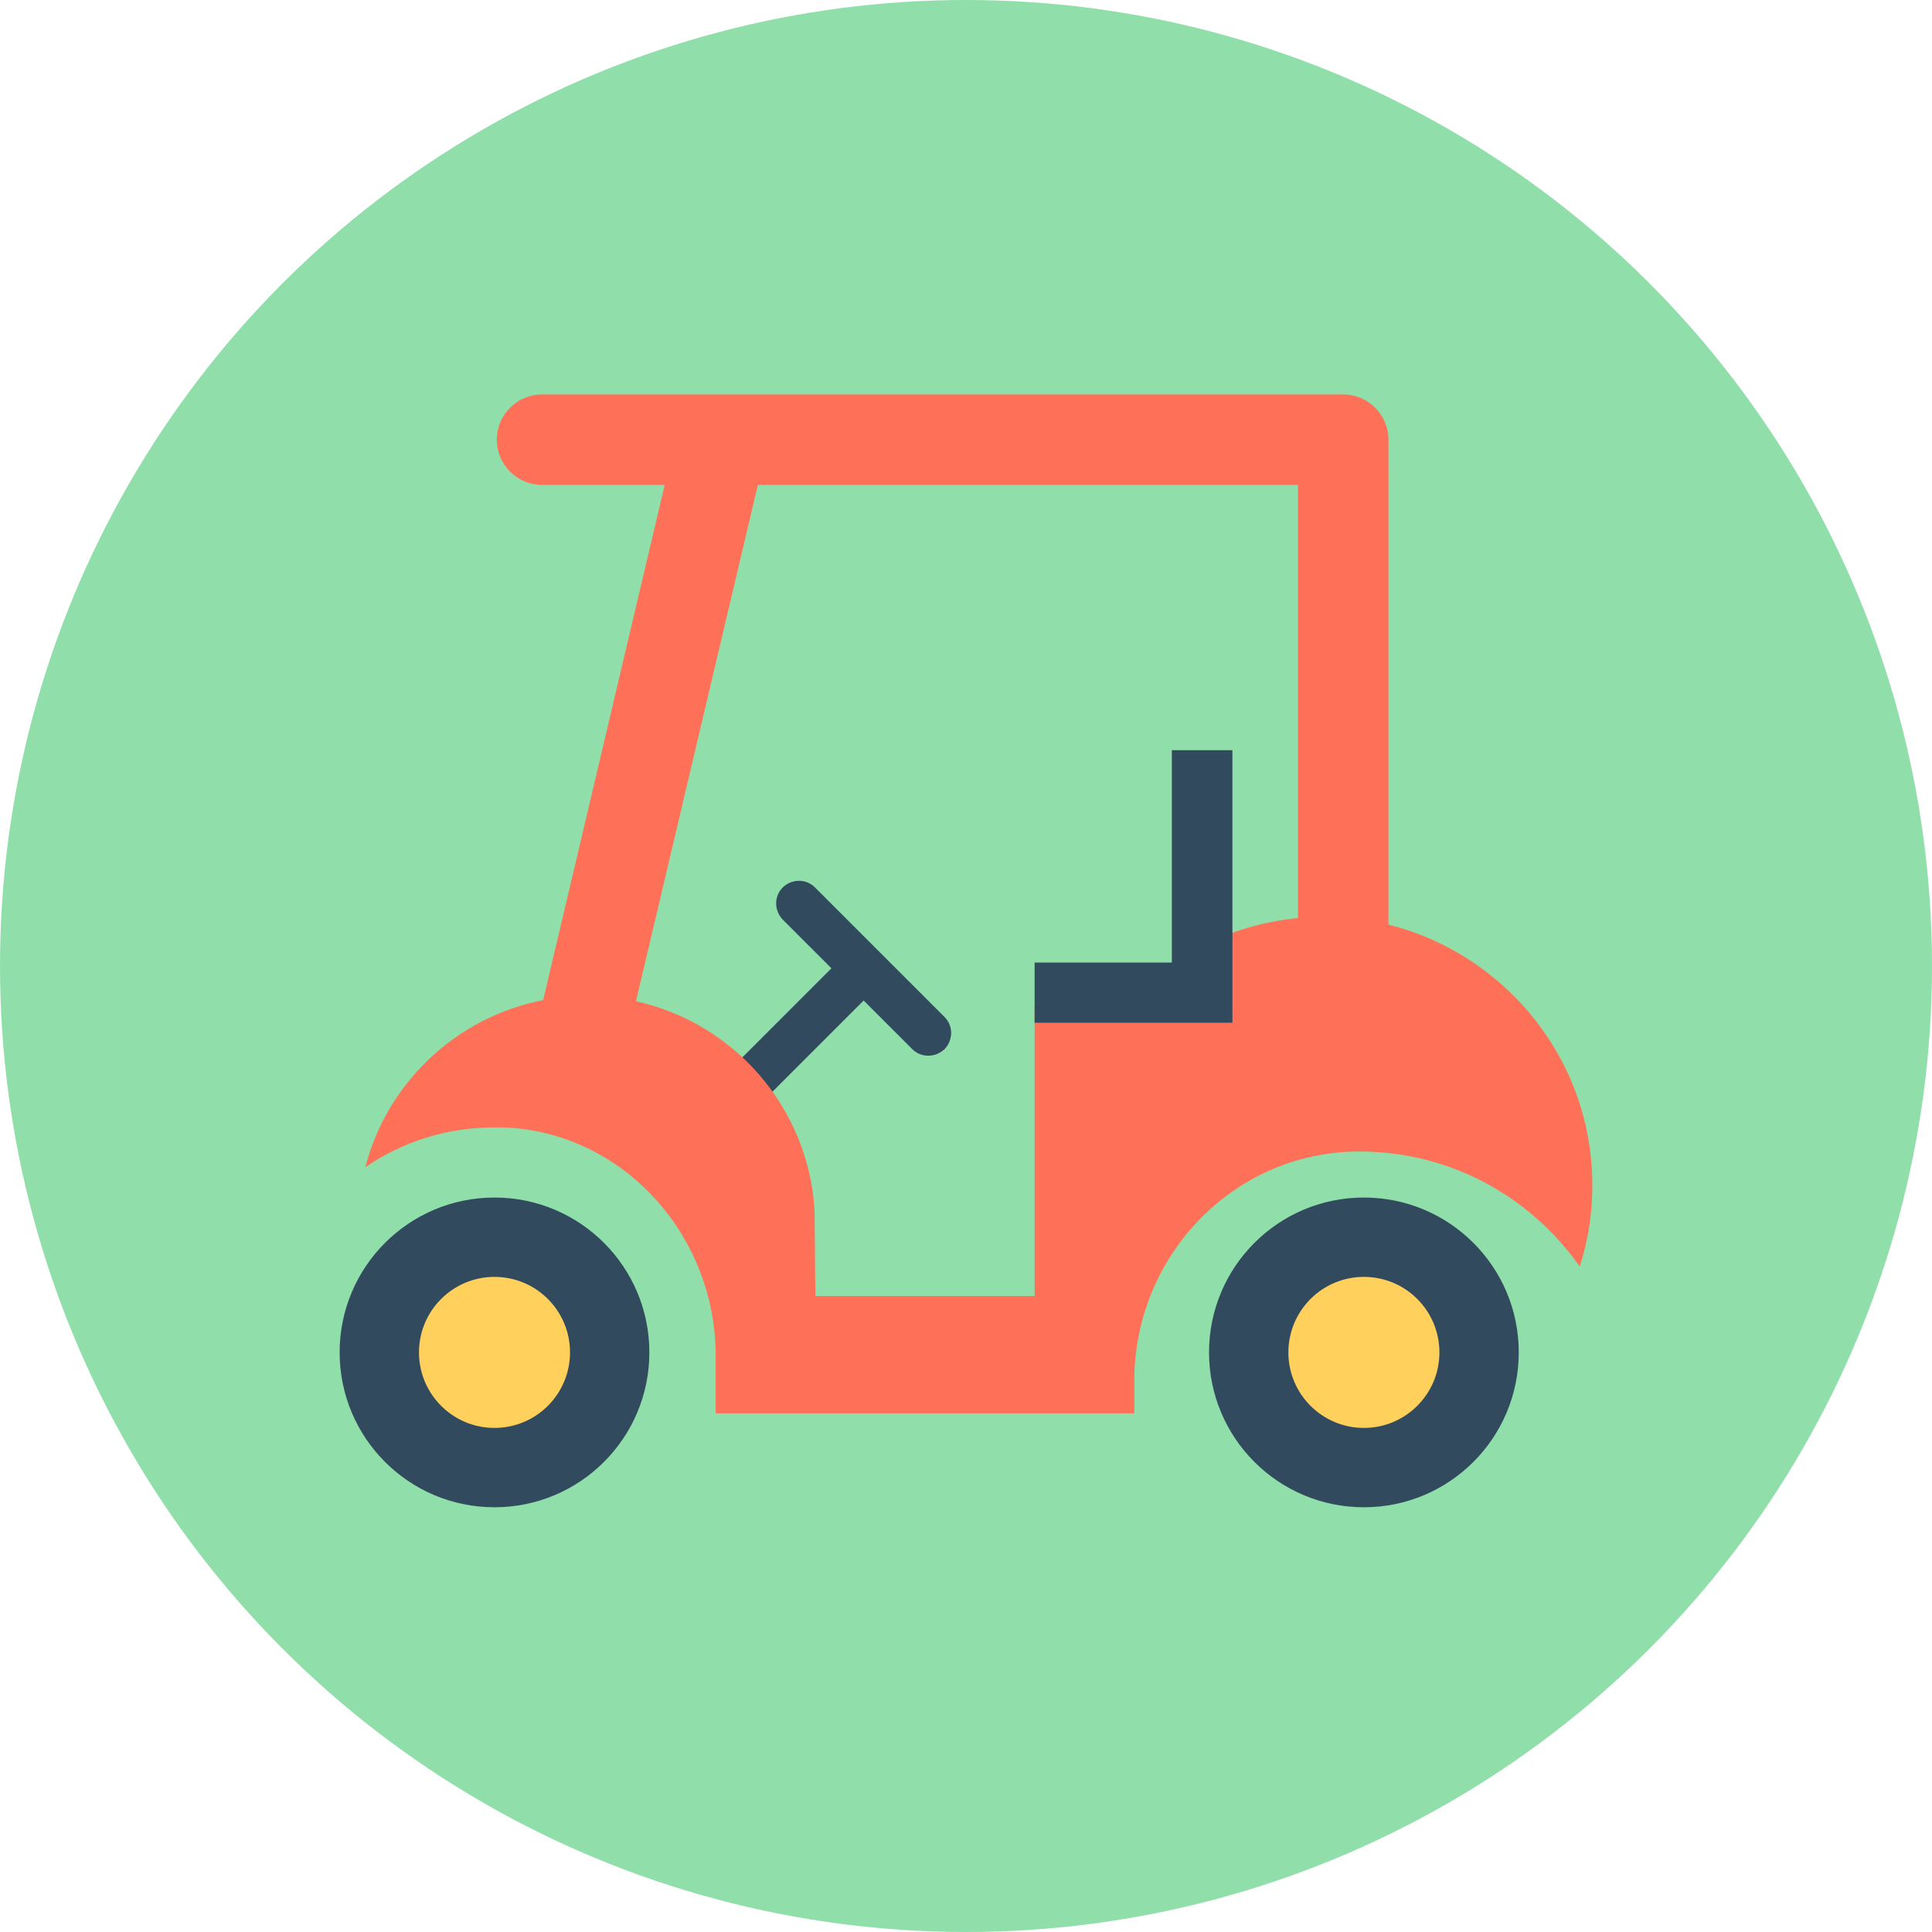
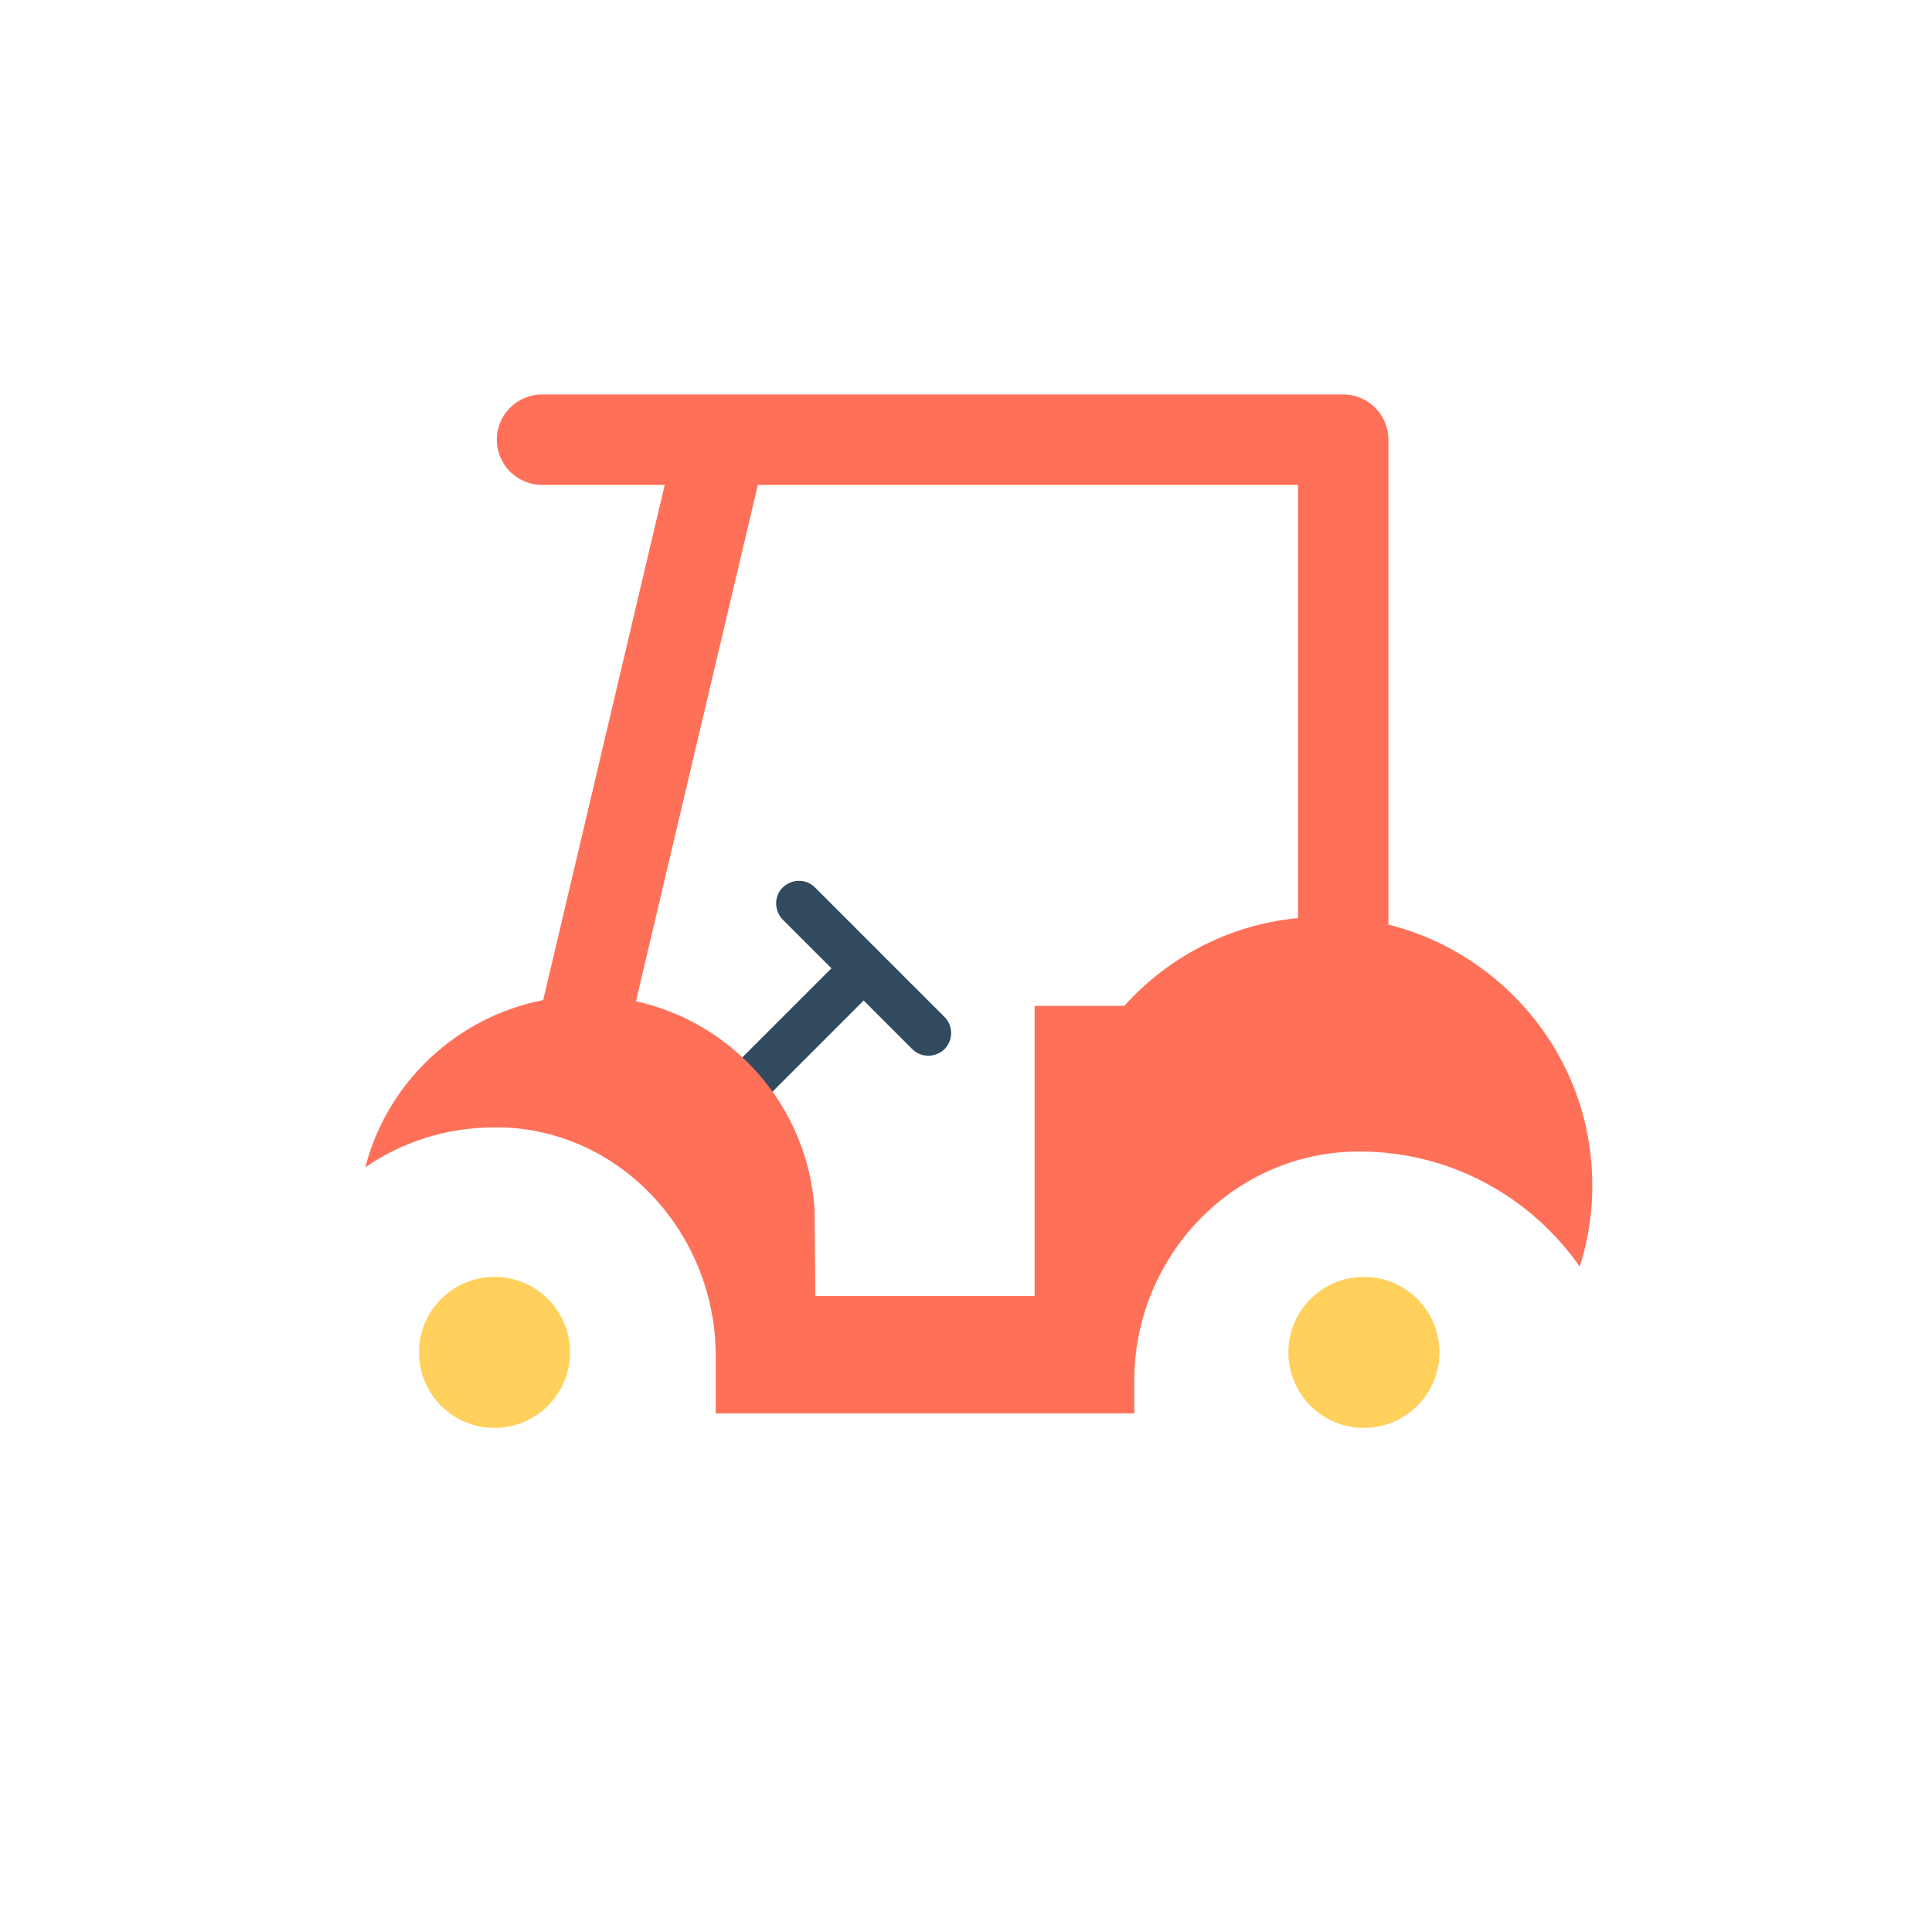
<svg xmlns="http://www.w3.org/2000/svg" height="800px" width="800px" version="1.1" id="Layer_1" viewBox="0 0 504 504" xml:space="preserve">
-   <circle style="fill:#90DFAA;" cx="252" cy="252" r="252" />
  <g>
    <path style="fill:#324A5E;" d="M246.4,265.3l-33.8-33.8c-2.3-2.3-6-2.3-8.4,0c-2.3,2.3-2.3,6,0,8.4l12.7,12.7l-27.1,27.1l8.4,8.4   l27.1-27.1l12.7,12.7c1.2,1.2,2.7,1.7,4.2,1.7s3-0.6,4.2-1.7C248.7,271.3,248.7,267.6,246.4,265.3z" />
-     <circle style="fill:#324A5E;" cx="355.8" cy="352.8" r="40.4" />
  </g>
  <circle style="fill:#FFD05B;" cx="355.8" cy="352.8" r="19.7" />
-   <circle style="fill:#324A5E;" cx="129" cy="352.8" r="40.4" />
  <path style="fill:#FF7058;" d="M414.7,299.4c-3.9-28.4-25.3-51.4-52.5-58.2V114.7c0-6.5-5.3-11.8-11.8-11.8h-209  c-6.5,0-11.8,5.3-11.8,11.8s5.3,11.8,11.8,11.8h32l-31.7,134.4c-22.6,4.4-40.7,21.5-46.4,43.6c9.6-6.6,21.2-10.4,33.7-10.4  c1.4,0,2.8,0,4.1,0.1c30.5,2.1,53.6,28.8,53.6,59.4v15.1h88.6h12h8.6v-8.5c0-32.4,25.7-59.5,58.1-59.8c0.2,0,0.5,0,0.7,0  c23.8,0,44.7,11.9,57.4,30C415.2,320.8,416.2,310.3,414.7,299.4z M338.6,239.5c-17.9,1.7-33.9,10.2-45.3,22.9h-23.4v75.7h-57.2  l-0.2-22.5c-1.7-26.8-21.1-48.8-46.6-54.4l31.8-134.7h140.9L338.6,239.5L338.6,239.5z" />
-   <polygon style="fill:#324A5E;" points="321.5,266.8 269.9,266.8 269.9,251.1 305.7,251.1 305.7,195.7 321.5,195.7 " />
  <circle style="fill:#FFD05B;" cx="129" cy="352.8" r="19.7" />
</svg>